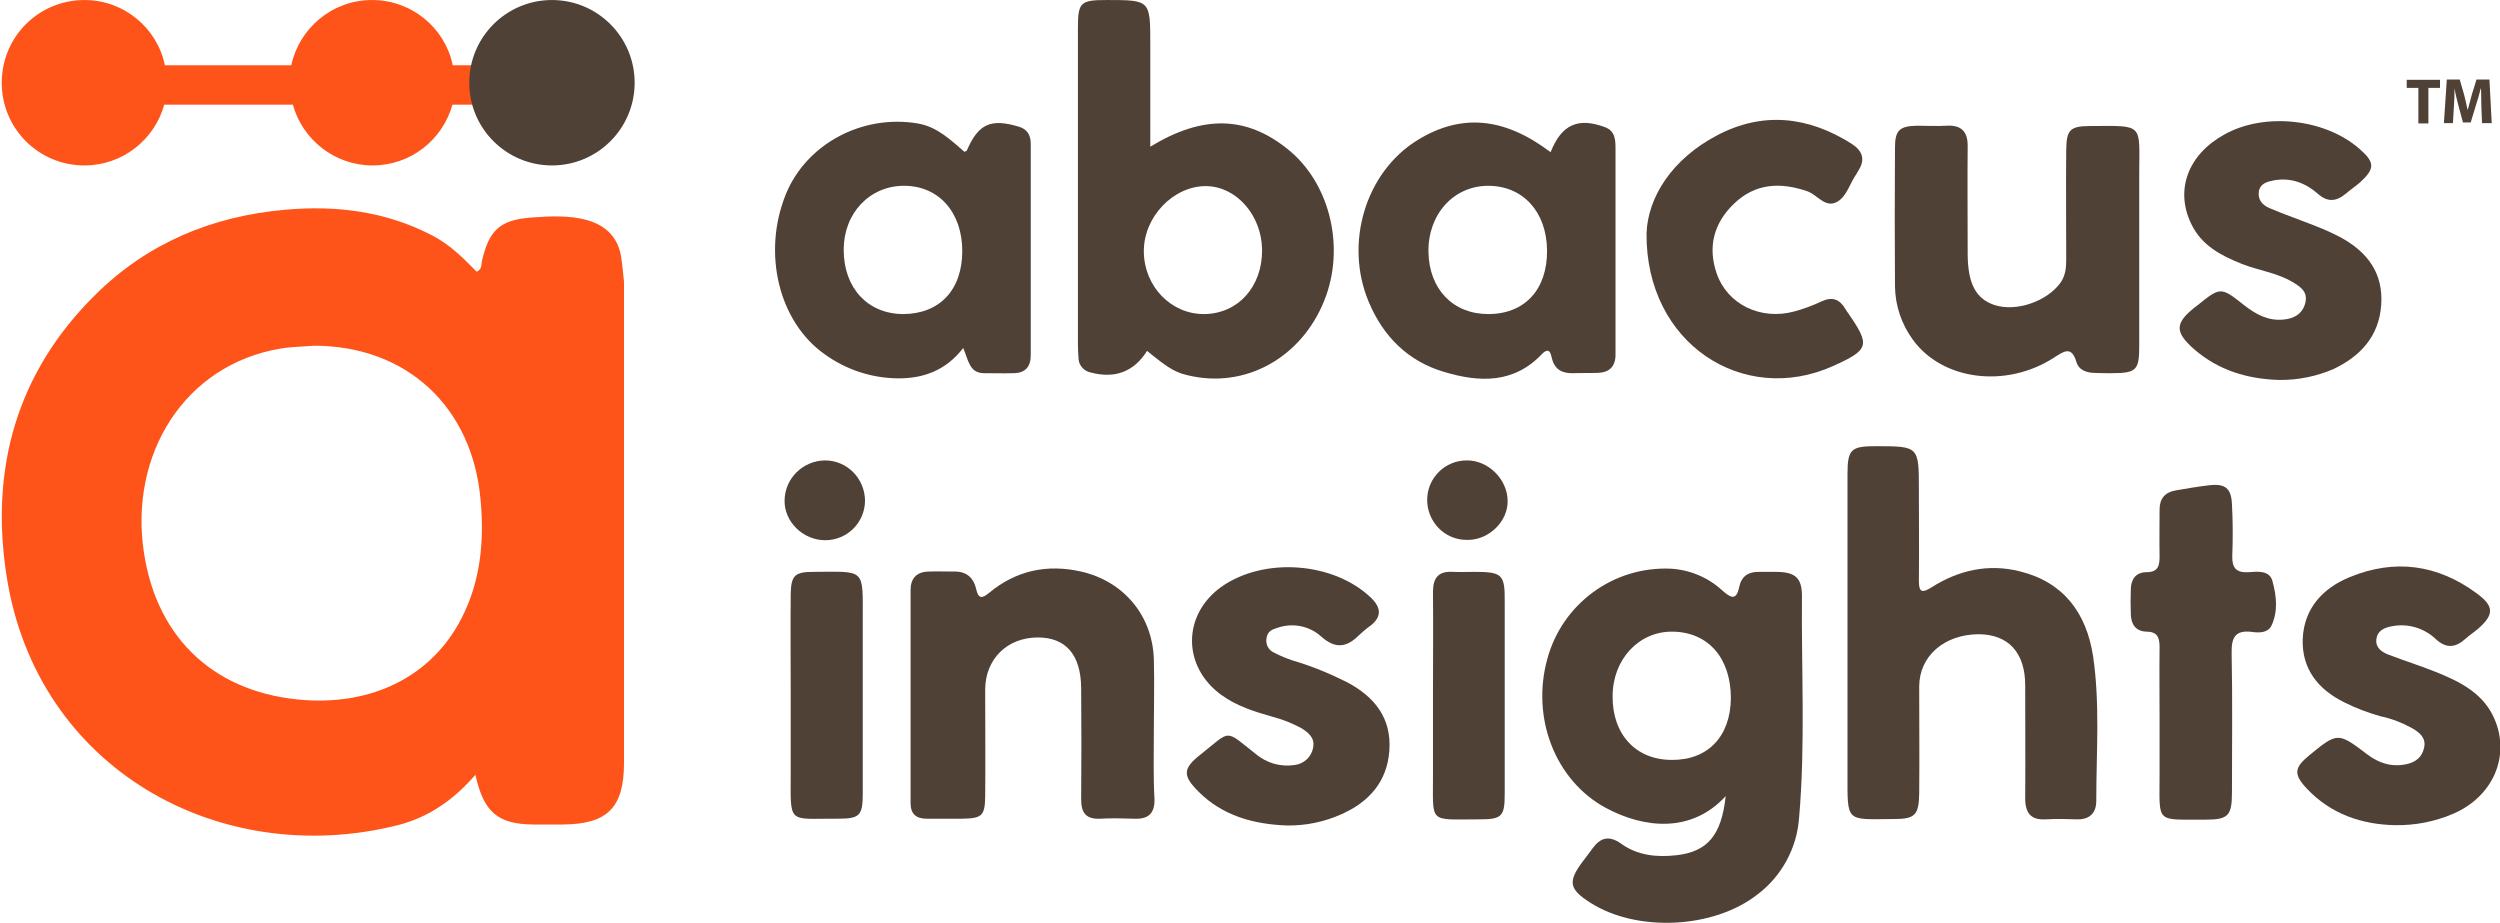
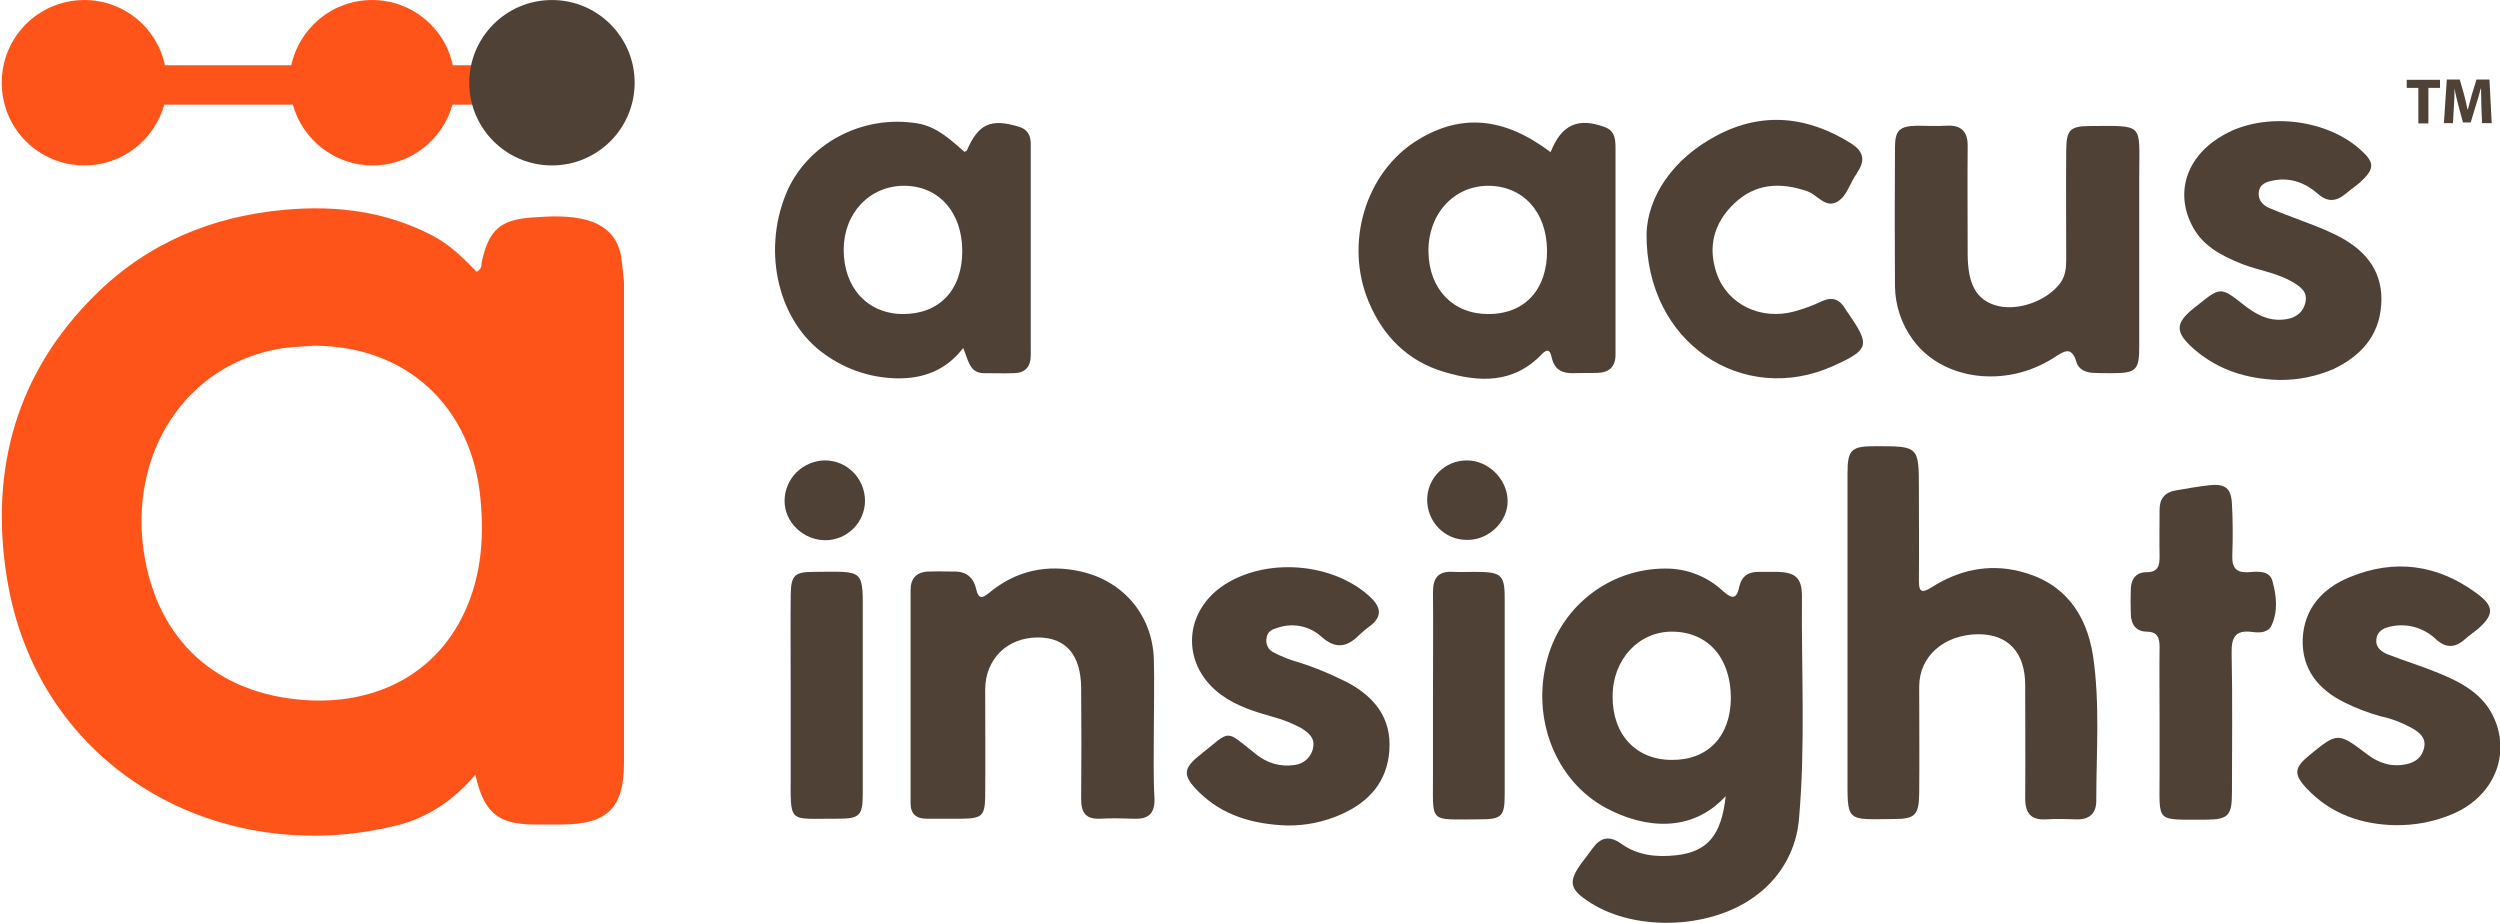
<svg xmlns="http://www.w3.org/2000/svg" width="130" height="48" viewBox="0 0 130 48" fill="none">
  <g clip-path="url(#clip0_1443_232)">
    <path d="M32.297 13.341C32.129 12.316 31.474 11.711 30.516 11.442C29.592 11.19 28.618 11.241 27.677 11.308C25.997 11.425 25.426 11.963 25.056 13.592C25.022 13.761 25.073 13.996 24.787 14.13C24.098 13.425 23.393 12.719 22.486 12.248C20.066 10.989 17.513 10.669 14.842 10.905C11.011 11.241 7.651 12.652 4.946 15.34C0.864 19.372 -0.53 24.378 0.343 29.956C1.906 40.036 11.482 45.227 20.688 42.908C22.267 42.505 23.578 41.615 24.72 40.288C25.157 42.253 25.896 42.858 27.744 42.875C28.248 42.875 28.752 42.875 29.256 42.875C31.591 42.858 32.448 42.001 32.448 39.666C32.448 31.333 32.448 22.984 32.448 14.651C32.398 14.214 32.364 13.777 32.297 13.341ZM24.014 32.123C22.402 35.281 19.26 36.625 15.9 36.407C11.28 36.105 8.172 33.299 7.483 28.729C6.71 23.622 9.6 18.968 14.573 18.128C15.144 18.028 15.749 18.028 16.32 17.977C21.158 17.977 24.569 21.169 24.989 25.991C25.19 28.141 24.989 30.208 24.014 32.123Z" fill="#FE5419" />
    <path d="M93.701 30.997C93.701 30.057 93.365 29.754 92.407 29.738C92.105 29.738 91.786 29.738 91.483 29.738C90.929 29.721 90.559 29.956 90.442 30.51C90.29 31.266 89.988 31.081 89.568 30.712C88.829 30.023 87.855 29.62 86.847 29.57C83.89 29.452 81.235 31.401 80.463 34.257C79.606 37.331 80.882 40.59 83.487 42.002C85.502 43.093 87.972 43.329 89.736 41.397C89.518 43.429 88.795 44.286 87.183 44.471C86.158 44.589 85.15 44.488 84.293 43.866C83.671 43.429 83.218 43.547 82.798 44.135C82.63 44.37 82.462 44.589 82.294 44.807C81.521 45.849 81.588 46.235 82.697 46.941C85.116 48.486 89.115 48.301 91.399 46.504C92.642 45.563 93.432 44.118 93.55 42.556C93.886 38.725 93.667 34.861 93.701 30.997ZM86.93 39.515C85.066 39.515 83.839 38.188 83.856 36.206C83.856 34.29 85.217 32.829 86.964 32.846C88.829 32.862 90.005 34.223 90.005 36.306C89.988 38.289 88.812 39.532 86.93 39.515Z" fill="#504136" />
-     <path d="M56.086 18.683C56.119 19.035 56.388 19.304 56.724 19.371C57.984 19.707 58.975 19.321 59.647 18.246C60.84 19.22 61.159 19.405 62.033 19.573C65.023 20.161 67.896 18.397 68.971 15.339C69.912 12.651 69.089 9.476 66.989 7.779C64.838 6.032 62.57 5.948 59.815 7.628V2.303C59.815 0.001 59.815 0.001 57.547 0.001C56.17 0.001 56.052 0.119 56.052 1.479C56.052 6.956 56.052 12.45 56.052 17.927C56.052 18.179 56.069 18.431 56.086 18.683ZM62.722 9.678C64.301 9.695 65.611 11.207 65.628 12.987C65.645 14.903 64.385 16.314 62.621 16.331C60.907 16.347 59.496 14.903 59.479 13.088C59.462 11.274 61.025 9.661 62.722 9.678Z" fill="#504136" />
    <path d="M105.007 29.704C103.378 29.3 101.832 29.653 100.438 30.544C99.883 30.896 99.782 30.729 99.782 30.174C99.799 28.612 99.782 27.032 99.782 25.47C99.782 23.202 99.782 23.202 97.531 23.202C96.254 23.202 96.07 23.37 96.07 24.647C96.07 27.419 96.07 30.191 96.07 32.963C96.07 35.365 96.07 37.768 96.07 40.187C96.07 42.808 95.952 42.606 98.489 42.589C99.581 42.589 99.782 42.388 99.799 41.245C99.816 39.397 99.799 37.549 99.799 35.701C99.799 34.122 101.093 32.996 102.874 32.98C104.419 32.98 105.31 33.92 105.31 35.634C105.31 37.6 105.326 39.548 105.31 41.514C105.31 42.287 105.612 42.657 106.402 42.606C106.939 42.572 107.46 42.589 107.998 42.606C108.653 42.623 109.006 42.287 109.006 41.648C109.006 39.129 109.207 36.608 108.838 34.105C108.485 31.854 107.292 30.258 105.007 29.704Z" fill="#504136" />
    <path d="M80.698 18.633C80.849 19.238 81.252 19.422 81.823 19.406C82.243 19.389 82.663 19.406 83.083 19.389C83.688 19.372 84.007 19.053 84.007 18.448C84.007 17.86 84.007 17.272 84.007 16.684C84.007 13.71 84.007 10.754 84.007 7.78C84.007 7.293 84.007 6.806 83.436 6.604C82.059 6.1 81.202 6.47 80.631 7.914C78.211 6.083 75.977 5.898 73.726 7.276C71.004 8.939 69.895 12.652 71.172 15.693C71.928 17.507 73.222 18.784 75.087 19.338C76.935 19.893 78.732 19.96 80.211 18.381C80.597 18.011 80.647 18.448 80.698 18.633ZM77.388 16.331C75.557 16.331 74.314 15.038 74.28 13.106C74.247 11.14 75.591 9.662 77.388 9.662C79.186 9.662 80.429 11.006 80.446 13.022C80.463 15.038 79.303 16.331 77.388 16.331Z" fill="#504136" />
    <path d="M50.088 18.095C50.357 18.733 50.407 19.388 51.146 19.405C51.684 19.405 52.205 19.422 52.742 19.405C53.314 19.388 53.599 19.069 53.599 18.481C53.599 14.819 53.599 11.156 53.599 7.477C53.599 7.04 53.431 6.721 52.978 6.587C51.516 6.15 50.878 6.436 50.273 7.83C50.273 7.847 50.222 7.847 50.155 7.897C49.433 7.276 48.727 6.587 47.719 6.419C44.83 5.932 41.923 7.494 40.865 10.098C39.622 13.155 40.495 16.751 42.898 18.431C43.99 19.22 45.317 19.657 46.661 19.674C48.005 19.691 49.181 19.271 50.088 18.095ZM46.946 16.331C45.115 16.314 43.872 14.97 43.872 12.988C43.872 11.089 45.216 9.661 47.014 9.661C48.811 9.661 50.038 11.039 50.038 13.055C50.038 15.071 48.862 16.331 46.946 16.331Z" fill="#504136" />
    <path d="M60 37.953C60 36.727 60.034 35.483 60 34.257C59.916 31.989 58.421 30.225 56.22 29.721C54.439 29.318 52.826 29.671 51.432 30.83C51.062 31.132 50.878 31.149 50.76 30.628C50.642 30.09 50.306 29.738 49.702 29.721C49.231 29.721 48.744 29.704 48.274 29.721C47.669 29.738 47.35 30.074 47.35 30.678V41.767C47.35 42.338 47.652 42.573 48.19 42.573C48.811 42.573 49.416 42.573 50.038 42.573C51.062 42.556 51.214 42.422 51.23 41.414C51.247 39.566 51.23 37.718 51.23 35.87C51.23 34.274 52.373 33.148 53.969 33.148C55.43 33.148 56.203 34.055 56.22 35.769C56.237 37.701 56.237 39.633 56.22 41.565C56.22 42.27 56.472 42.606 57.211 42.573C57.799 42.539 58.387 42.556 58.975 42.573C59.714 42.606 60.05 42.304 60.034 41.548C59.966 40.355 60 39.163 60 37.953Z" fill="#504136" />
    <path d="M111.24 17.978C111.24 16.298 111.24 14.618 111.24 12.938C111.24 11.644 111.24 10.367 111.24 9.074C111.24 6.402 111.526 6.537 108.686 6.554C107.645 6.554 107.46 6.755 107.443 7.78C107.426 9.678 107.443 11.594 107.443 13.492C107.443 13.912 107.41 14.315 107.158 14.685C106.452 15.676 104.839 16.23 103.714 15.861C102.756 15.542 102.336 14.769 102.319 13.257C102.319 11.375 102.302 9.51 102.319 7.629C102.336 6.856 102 6.486 101.21 6.537C100.706 6.57 100.202 6.537 99.698 6.537C98.774 6.554 98.539 6.772 98.539 7.679C98.522 10.082 98.522 12.501 98.539 14.903C98.556 15.894 98.875 16.852 99.463 17.658C100.992 19.775 104.302 20.212 106.805 18.599C107.326 18.263 107.729 17.961 107.981 18.851C108.098 19.221 108.468 19.372 108.854 19.389C109.157 19.406 109.476 19.406 109.778 19.406C111.106 19.406 111.24 19.254 111.24 17.978Z" fill="#504136" />
    <path d="M123.823 15.86C123.941 14.197 123.101 13.104 121.723 12.348C121.303 12.13 120.866 11.928 120.43 11.761C119.623 11.441 118.8 11.156 118.01 10.82C117.658 10.668 117.406 10.4 117.456 9.98C117.523 9.526 117.91 9.442 118.262 9.375C119.119 9.224 119.875 9.509 120.514 10.064C121.034 10.534 121.488 10.484 121.992 10.064C122.227 9.862 122.479 9.694 122.714 9.492C123.504 8.77 123.504 8.451 122.698 7.745C120.9 6.166 117.758 5.83 115.675 6.989C113.777 8.031 113.088 9.879 113.945 11.643C114.482 12.768 115.49 13.289 116.582 13.726C117.439 14.062 118.38 14.18 119.186 14.65C119.606 14.902 120.026 15.154 119.875 15.759C119.724 16.33 119.287 16.565 118.75 16.616C117.943 16.7 117.305 16.347 116.683 15.86C115.474 14.902 115.457 14.919 114.247 15.893C114.197 15.927 114.163 15.96 114.113 15.994C113.088 16.817 113.088 17.271 114.096 18.161C115.356 19.253 116.851 19.707 118.498 19.757C119.472 19.774 120.463 19.573 121.354 19.186C122.748 18.514 123.706 17.489 123.823 15.86Z" fill="#504136" />
    <path d="M70.063 35.483C69.156 35.029 68.232 34.643 67.257 34.357C66.905 34.24 66.569 34.105 66.249 33.937C65.947 33.803 65.796 33.484 65.863 33.164C65.913 32.828 66.149 32.728 66.434 32.644C67.224 32.375 68.097 32.543 68.719 33.114C69.458 33.769 70.046 33.652 70.668 33.03C70.853 32.862 71.037 32.694 71.256 32.543C71.861 32.072 71.827 31.602 71.29 31.081C69.341 29.216 65.712 28.948 63.494 30.527C61.478 31.988 61.478 34.66 63.511 36.138C64.317 36.726 65.258 37.012 66.199 37.28C66.72 37.415 67.207 37.616 67.677 37.868C68.047 38.104 68.383 38.372 68.282 38.876C68.198 39.364 67.795 39.733 67.291 39.784C66.585 39.884 65.88 39.683 65.326 39.229C63.645 37.902 64.049 37.952 62.436 39.229C61.512 39.952 61.478 40.321 62.318 41.161C63.578 42.421 65.174 42.858 66.905 42.925C67.896 42.942 68.87 42.74 69.761 42.337C71.189 41.699 72.129 40.657 72.247 39.028C72.365 37.331 71.474 36.239 70.063 35.483Z" fill="#504136" />
    <path d="M129.703 37.365C129.149 36.088 127.99 35.483 126.797 34.996C125.94 34.643 125.066 34.375 124.193 34.039C123.84 33.904 123.521 33.669 123.571 33.249C123.622 32.779 124.008 32.627 124.411 32.56C125.218 32.409 126.058 32.661 126.662 33.232C127.2 33.736 127.687 33.686 128.208 33.215C128.41 33.031 128.645 32.879 128.863 32.695C129.703 31.955 129.703 31.519 128.779 30.847C126.746 29.351 124.529 29.049 122.194 30.007C120.799 30.578 119.808 31.619 119.741 33.232C119.69 34.795 120.547 35.853 121.908 36.525C122.513 36.827 123.134 37.063 123.79 37.247C124.361 37.365 124.915 37.583 125.436 37.869C125.806 38.087 126.158 38.356 126.058 38.86C125.957 39.364 125.621 39.633 125.15 39.734C124.394 39.902 123.722 39.7 123.101 39.23C121.572 38.071 121.555 38.071 120.077 39.28C119.304 39.919 119.254 40.255 119.942 40.994C121.202 42.338 122.815 42.875 124.546 42.909C125.587 42.926 126.612 42.724 127.553 42.321C129.636 41.431 130.56 39.314 129.703 37.365Z" fill="#504136" />
    <path d="M96.103 16.281C96.053 16.214 96.003 16.147 95.969 16.08C95.667 15.559 95.28 15.408 94.709 15.676C94.255 15.895 93.785 16.063 93.298 16.197C91.551 16.668 89.82 15.828 89.266 14.215C88.795 12.837 89.115 11.611 90.156 10.603C91.265 9.528 92.575 9.46 93.987 9.948C94.507 10.132 94.927 10.855 95.549 10.485C96.053 10.183 96.187 9.528 96.54 9.04C96.574 8.99 96.591 8.94 96.624 8.889C97.011 8.301 96.859 7.848 96.288 7.478C94.037 6.05 91.668 5.781 89.283 7.041C86.947 8.268 85.687 10.25 85.62 12.132C85.57 17.894 90.677 21.12 95.314 19.036C97.212 18.18 97.263 17.961 96.103 16.281Z" fill="#504136" />
    <path d="M116.902 29.754C116.28 29.788 116.062 29.519 116.078 28.914C116.112 28.024 116.112 27.116 116.062 26.226C116.028 25.386 115.709 25.134 114.869 25.235C114.281 25.302 113.71 25.403 113.122 25.504C112.567 25.604 112.298 25.94 112.298 26.495C112.298 27.301 112.282 28.124 112.298 28.931C112.298 29.401 112.231 29.754 111.626 29.754C111.089 29.754 110.82 30.09 110.803 30.611C110.786 31.064 110.786 31.501 110.803 31.955C110.82 32.459 111.055 32.828 111.61 32.845C112.181 32.845 112.298 33.148 112.298 33.652C112.282 34.962 112.298 36.289 112.298 37.6C112.298 38.49 112.298 39.397 112.298 40.288C112.298 42.858 112.063 42.606 114.667 42.623C115.877 42.623 116.062 42.421 116.062 41.195C116.062 38.792 116.095 36.39 116.045 33.971C116.028 33.148 116.23 32.744 117.12 32.862C117.473 32.912 117.926 32.912 118.111 32.543C118.464 31.804 118.38 30.997 118.178 30.258C118.044 29.636 117.389 29.72 116.902 29.754Z" fill="#504136" />
    <path d="M76.665 29.737C76.296 29.737 75.943 29.754 75.573 29.737C74.817 29.687 74.515 30.023 74.515 30.779C74.532 32.56 74.515 34.357 74.515 36.155C74.515 37.499 74.515 38.843 74.515 40.187C74.532 42.875 74.213 42.606 76.934 42.606C78.093 42.606 78.245 42.455 78.245 41.296C78.245 37.969 78.245 34.643 78.245 31.317C78.261 29.872 78.127 29.737 76.665 29.737Z" fill="#504136" />
    <path d="M42.31 29.737C41.318 29.737 41.134 29.922 41.117 30.913C41.1 32.644 41.117 34.374 41.117 36.104C41.117 37.448 41.117 38.792 41.117 40.12C41.117 42.925 40.915 42.556 43.603 42.572C44.695 42.572 44.863 42.404 44.863 41.295C44.863 38.272 44.863 35.264 44.863 32.24C44.863 29.535 45.031 29.72 42.31 29.737Z" fill="#504136" />
    <path d="M42.898 23.941C41.755 23.958 40.814 24.865 40.798 26.025C40.781 27.133 41.755 28.091 42.914 28.091C44.057 28.091 44.981 27.167 44.981 26.025C44.964 24.865 44.04 23.941 42.898 23.941Z" fill="#504136" />
    <path d="M76.296 23.942C75.154 23.925 74.213 24.849 74.213 25.991C74.213 27.134 75.12 28.074 76.263 28.074C76.296 28.074 76.33 28.074 76.363 28.074C77.455 28.058 78.43 27.083 78.396 26.025C78.379 24.916 77.388 23.942 76.296 23.942Z" fill="#504136" />
    <path d="M125.755 6.418H126.276V4.57H126.881V4.15H125.15V4.57H125.755V6.418Z" fill="#504136" />
    <path d="M127.603 5.545C127.62 5.259 127.637 4.907 127.637 4.604C127.687 4.907 127.771 5.226 127.839 5.495L128.074 6.368H128.477L128.746 5.478C128.83 5.209 128.931 4.89 128.998 4.604H129.015C129.015 4.94 129.031 5.259 129.031 5.528L129.065 6.402H129.569L129.451 4.134H128.779L128.544 4.89C128.477 5.142 128.393 5.444 128.326 5.696H128.309C128.259 5.427 128.191 5.142 128.124 4.89L127.906 4.134H127.234L127.083 6.402H127.553L127.603 5.545Z" fill="#504136" />
    <path d="M27.677 3.395H23.544C23.141 1.446 21.41 0.001 19.344 0.001C17.277 0.001 15.564 1.463 15.144 3.395H8.575C8.172 1.446 6.441 0.001 4.392 0.001C2.006 0.001 0.091 1.916 0.091 4.302C0.091 6.687 2.006 8.603 4.392 8.603C6.374 8.603 8.037 7.259 8.541 5.444H15.228C15.732 7.259 17.395 8.603 19.378 8.603C21.36 8.603 23.023 7.259 23.527 5.444H27.727V3.395H27.677Z" fill="#FE5419" />
    <path d="M28.702 8.603C31.077 8.603 33.002 6.677 33.002 4.302C33.002 1.927 31.077 0.001 28.702 0.001C26.326 0.001 24.401 1.927 24.401 4.302C24.401 6.677 26.326 8.603 28.702 8.603Z" fill="#504136" />
  </g>
  <defs>
    <clipPath id="clip0_1443_232">
      <rect width="130" height="48" fill="white" />
    </clipPath>
  </defs>
</svg>